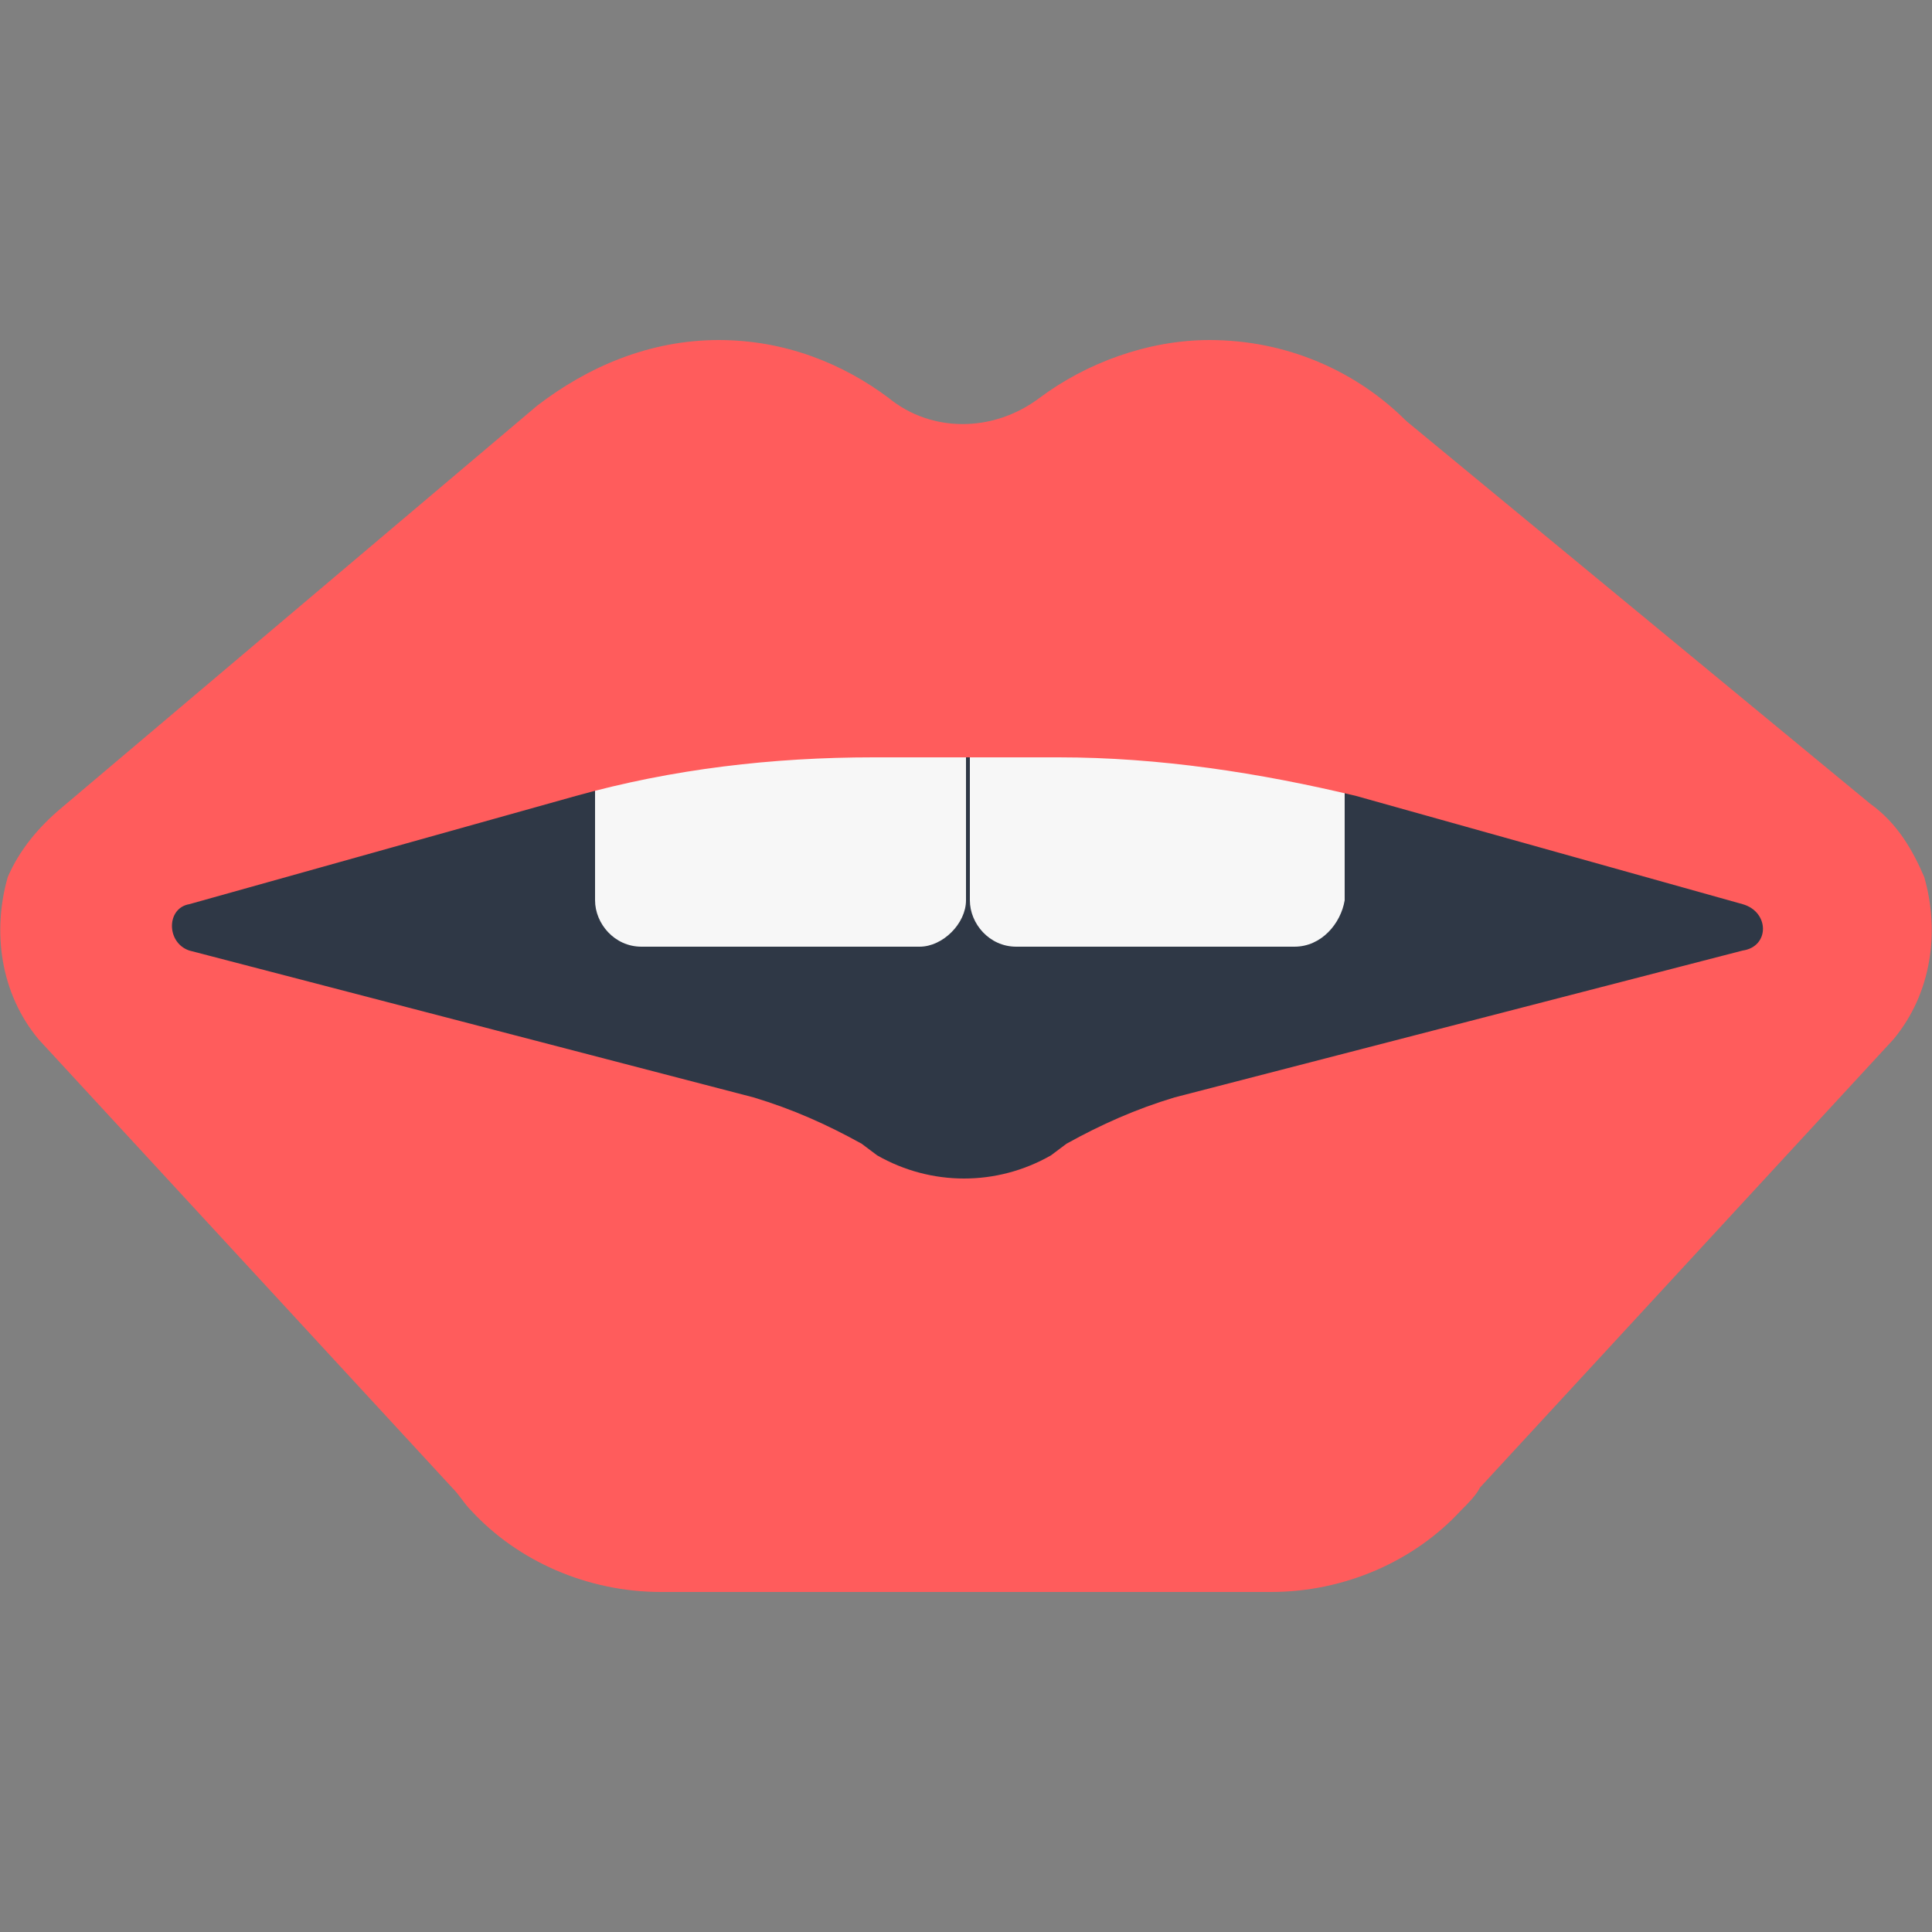
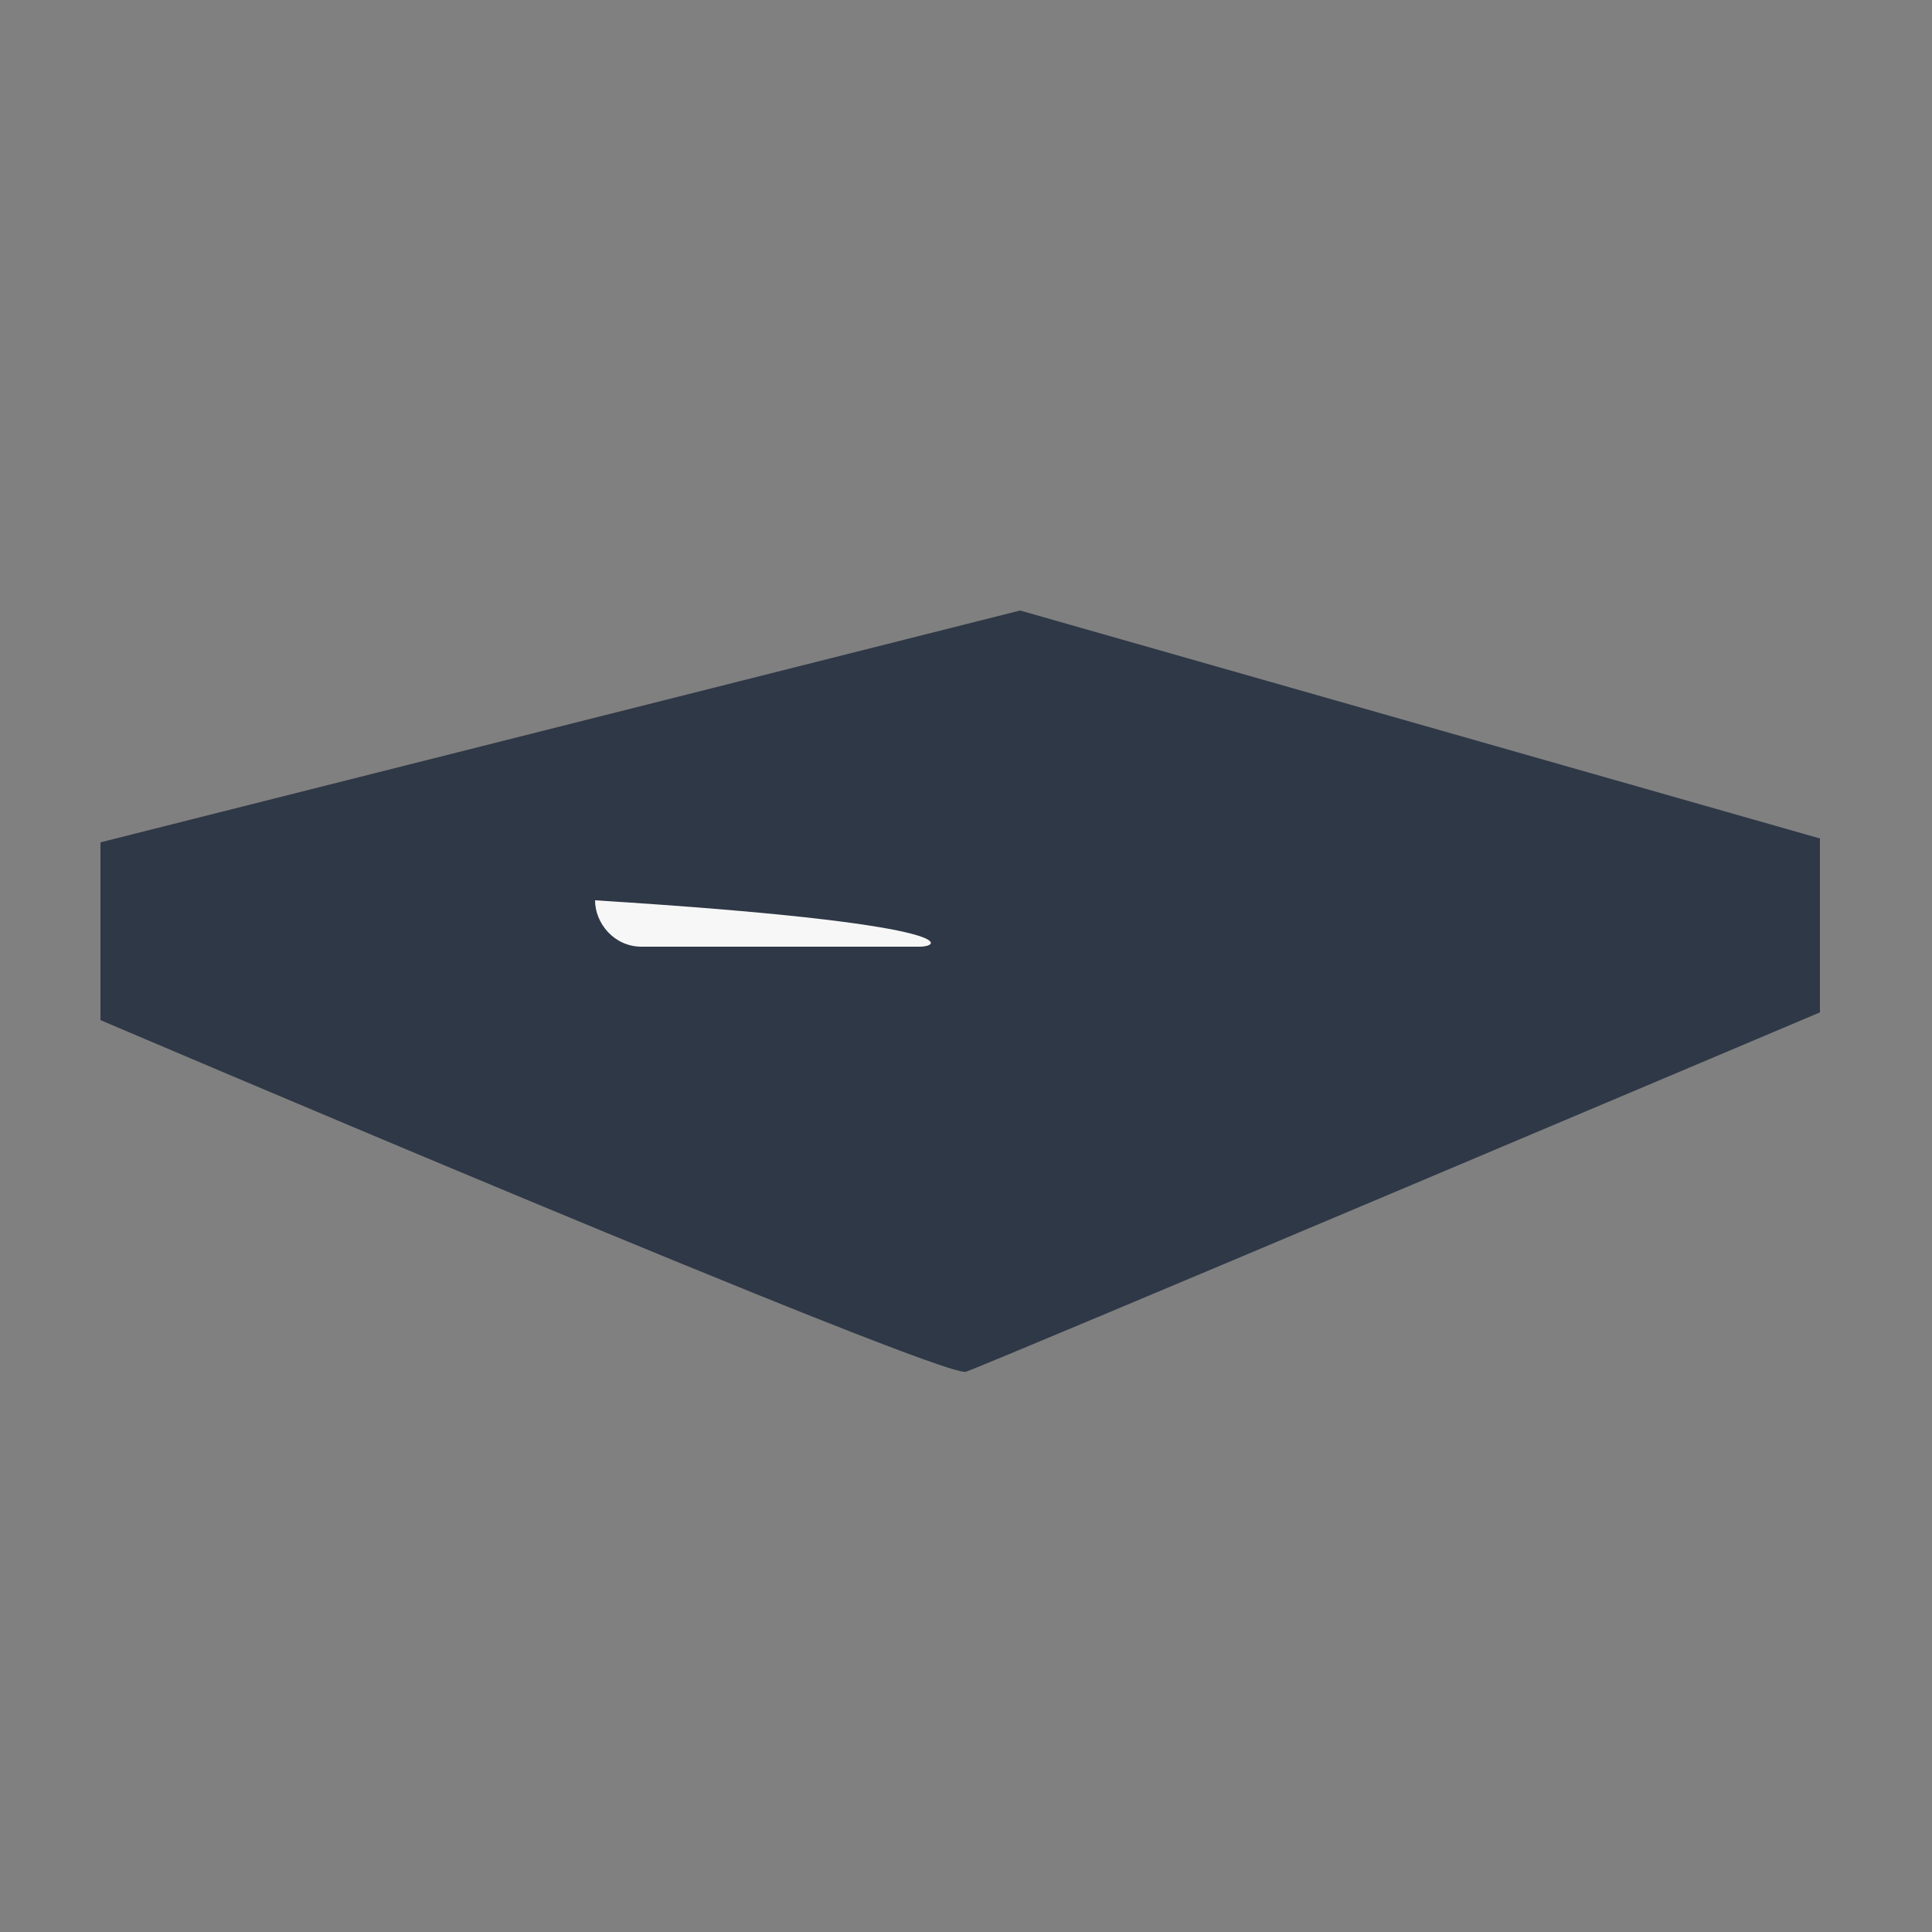
<svg xmlns="http://www.w3.org/2000/svg" version="1.1" id="Layer_1" x="0px" y="0px" viewBox="0 0 50 50" style="enable-background:new 0 0 50 50;" xml:space="preserve">
  <rect x="0" y="0" width="50" height="50" fill="#808080" stroke="none" />
  <style type="text/css">
	.st0{fill:#2F3846;}
	.st1{fill:#F7F7F7;}
	.st2{fill:#FF5C5C;}
</style>
  <g>
    <path class="st0" d="M2.6,21.8v4.6c0,0,21.8,9.3,22.4,9.1c0.6-0.2,22.1-9.3,22.1-9.3v-4.5l-20.7-5.9L2.6,21.8z" />
-     <path class="st1" d="M23.8,24.5h-7.2c-0.7,0-1.2-0.6-1.2-1.2v-8.5H25v8.5C25,23.9,24.4,24.5,23.8,24.5z" />
-     <path class="st1" d="M33.5,24.5h-7.2c-0.7,0-1.2-0.6-1.2-1.2v-8.5h9.7v8.5C34.7,23.9,34.2,24.5,33.5,24.5z" />
-     <path class="st2" d="M49.8,22.7c-0.3-0.7-0.7-1.4-1.4-1.9l-12-9.9l0,0c-1.3-1.3-3.1-2.1-5.1-2.1c-1.6,0-3.2,0.6-4.4,1.5   c-1.2,0.9-2.8,0.9-3.9,0c-1.2-0.9-2.7-1.5-4.4-1.5c-1.8,0-3.4,0.7-4.7,1.7l0,0L1.6,20.9C1,21.4,0.5,22,0.2,22.7   C-0.2,24.1,0,25.7,1,26.9l10.7,11.6c0.2,0.2,0.3,0.4,0.5,0.6l0,0l0,0c1.2,1.3,3,2.1,4.9,2.1H25h7.9c1.9,0,3.7-0.8,4.9-2.1l0,0l0,0   c0.2-0.2,0.4-0.4,0.5-0.6L49,26.9C50,25.7,50.2,24.1,49.8,22.7z M45.1,24.6l-14.7,3.8c-1,0.3-1.9,0.7-2.8,1.2l-0.4,0.3   c-1.4,0.8-3.1,0.8-4.5,0l-0.4-0.3c-0.9-0.5-1.8-0.9-2.8-1.2L4.9,24.6c-0.6-0.2-0.6-1.1,0-1.2l10-2.8c2.5-0.7,5.1-1,7.7-1H25h2.4   c2.6,0,5.2,0.4,7.7,1l10,2.8C45.8,23.6,45.8,24.5,45.1,24.6z" />
+     <path class="st1" d="M23.8,24.5h-7.2c-0.7,0-1.2-0.6-1.2-1.2v-8.5v8.5C25,23.9,24.4,24.5,23.8,24.5z" />
  </g>
</svg>